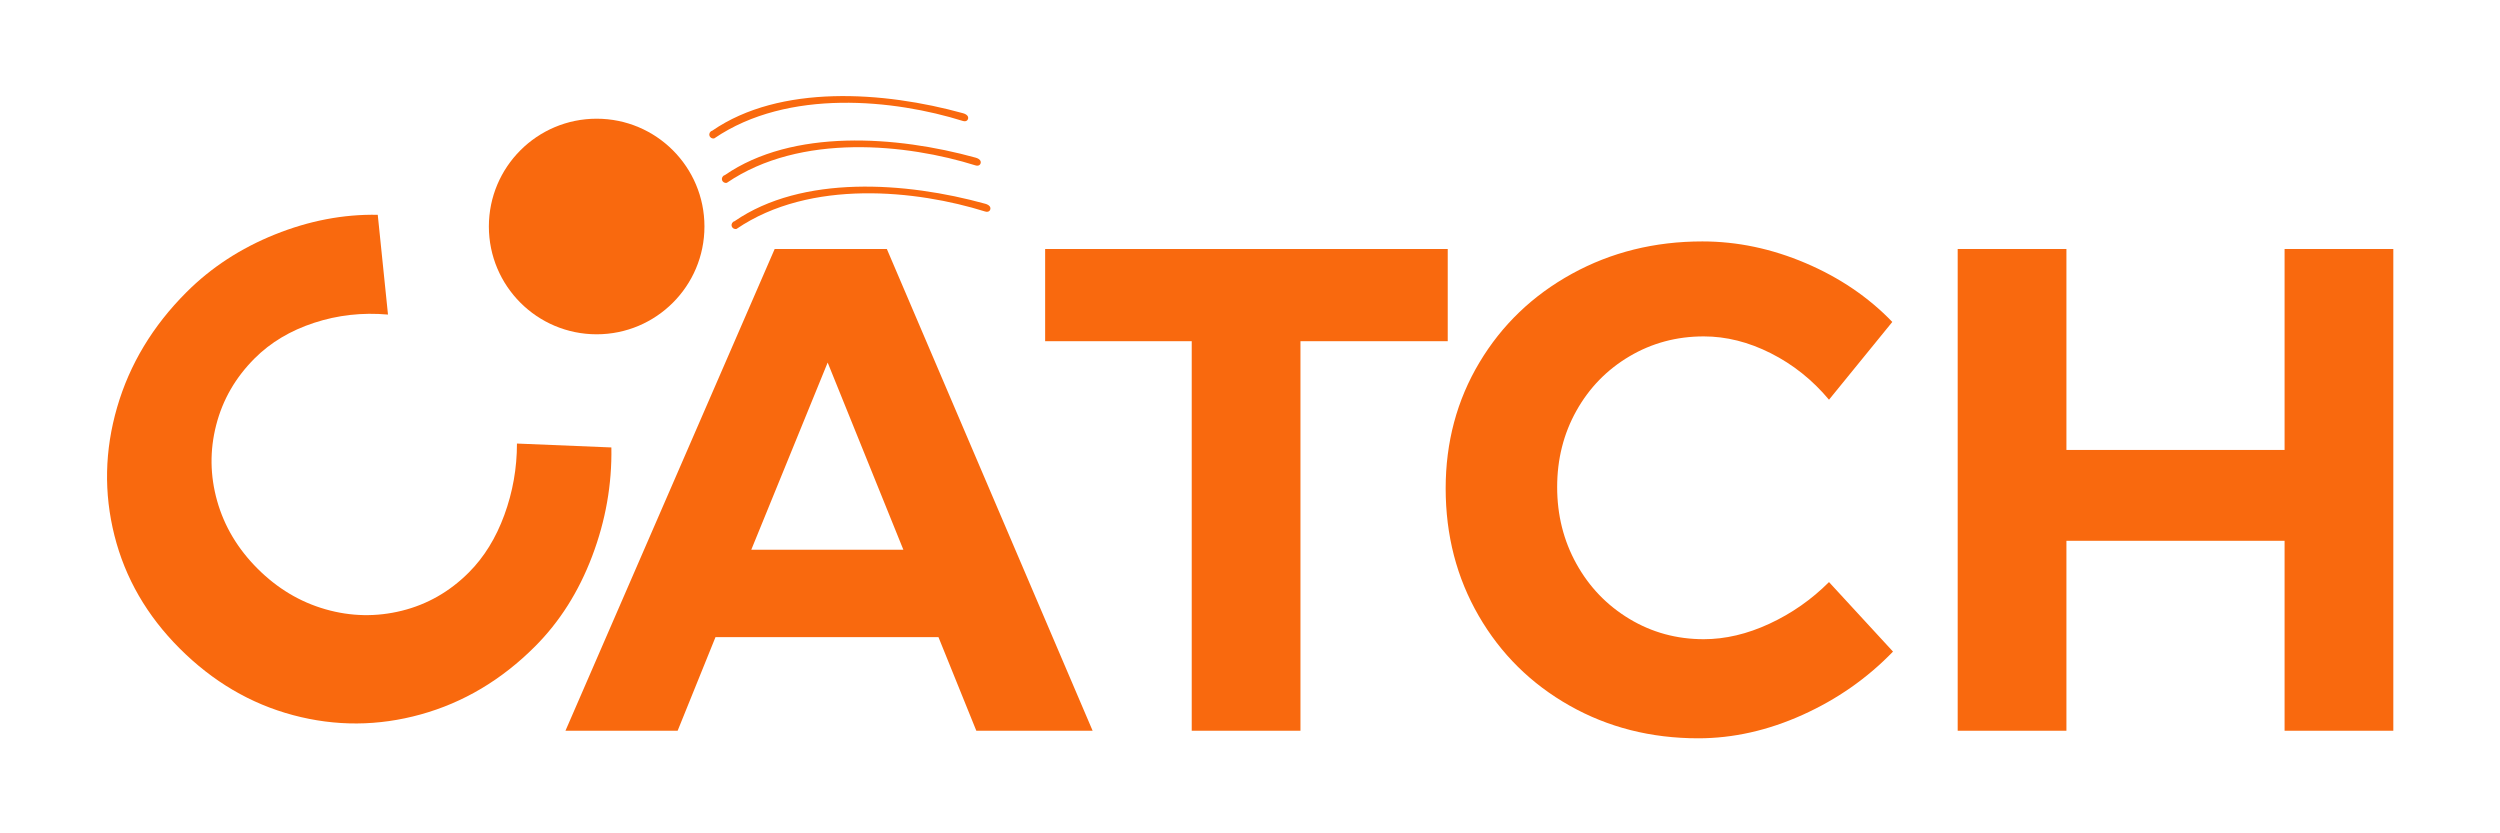
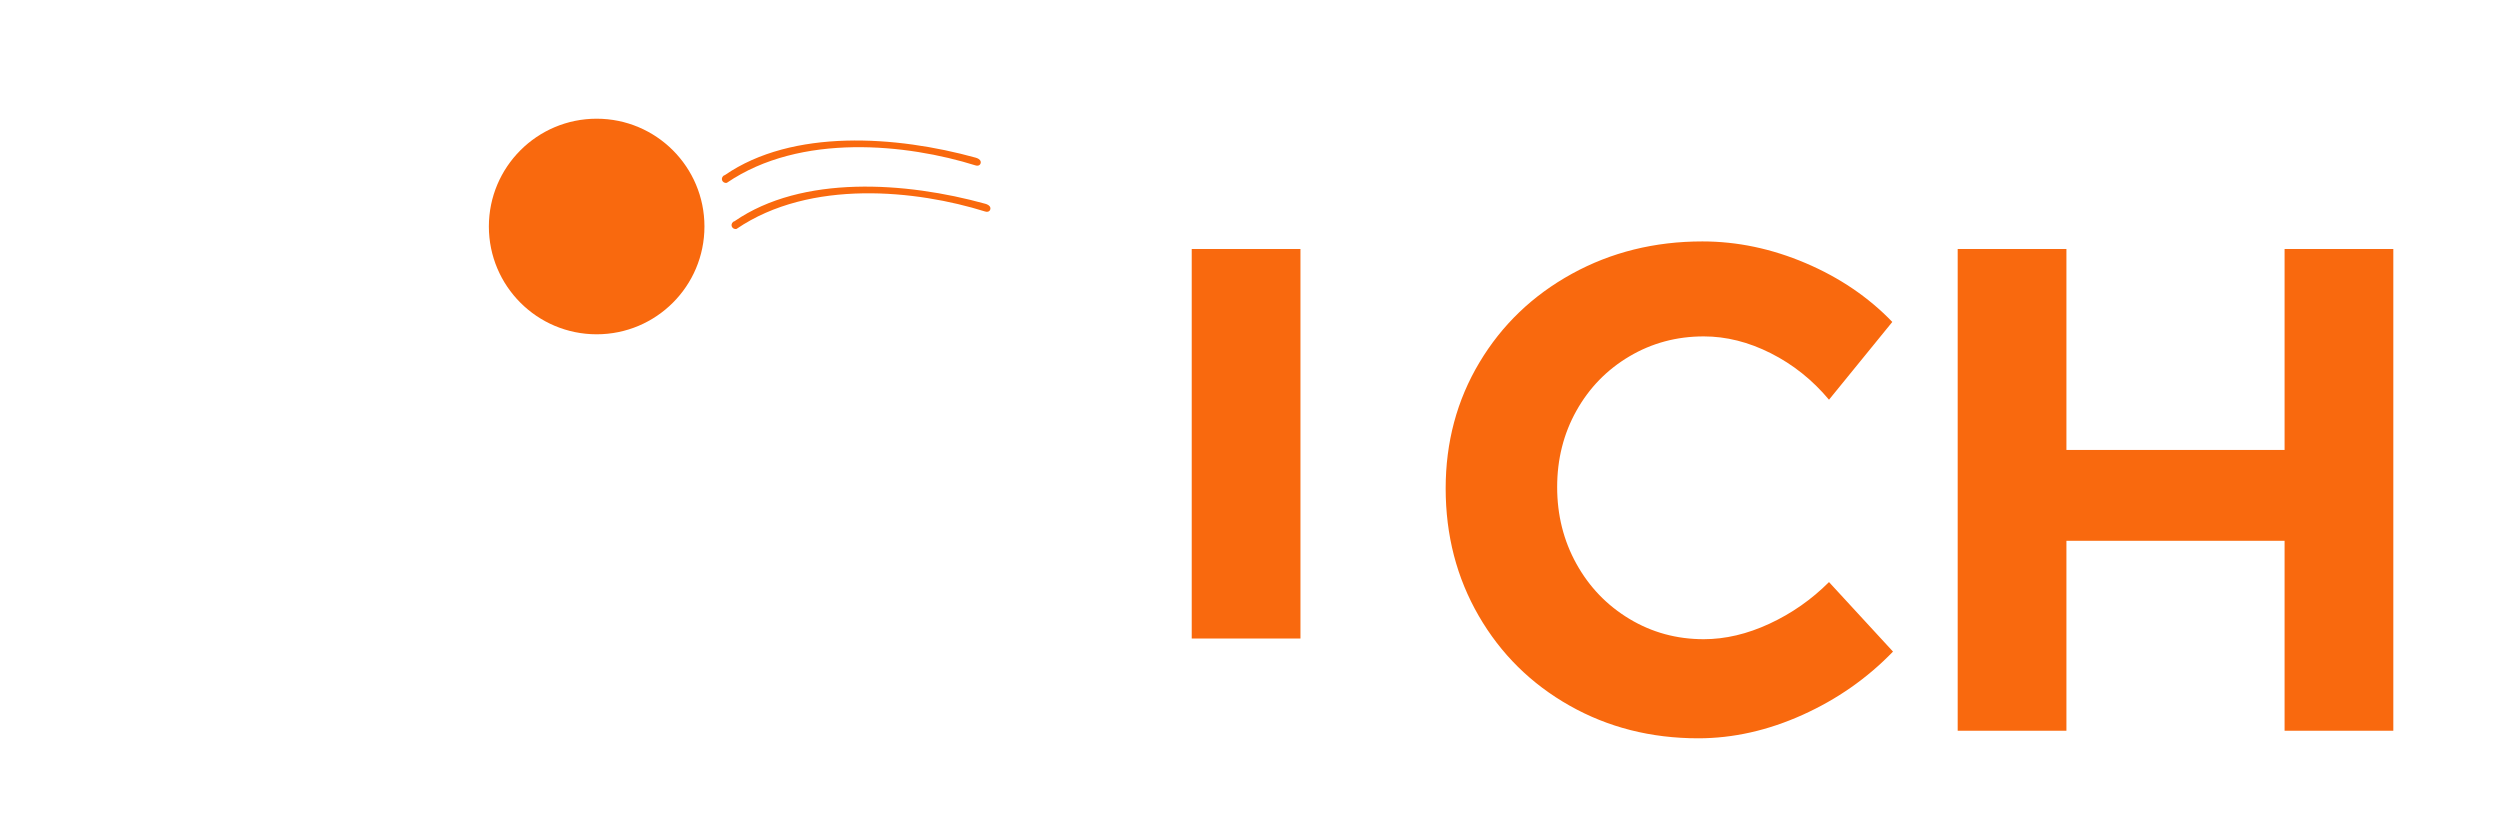
<svg xmlns="http://www.w3.org/2000/svg" clip-rule="evenodd" fill-rule="evenodd" stroke-linejoin="round" stroke-miterlimit="2" viewBox="0 0 300 100">
  <g fill="#f9690e">
    <g fill-rule="nonzero">
-       <path d="m158.094 262.287c-.288-.344-.626-.614-1.014-.81s-.778-.294-1.17-.294c-.472 0-.904.116-1.296.348s-.7.548-.924.948-.336.844-.336 1.332.112.934.336 1.338.532.724.924.96.824.354 1.296.354c.376 0 .758-.09 1.146-.27s.734-.422 1.038-.726l1.116 1.212c-.448.464-.974.832-1.578 1.104s-1.21.408-1.818.408c-.824 0-1.572-.19-2.244-.57s-1.2-.902-1.584-1.566-.576-1.404-.576-2.22c0-.808.196-1.54.588-2.196s.93-1.172 1.614-1.548 1.442-.564 2.274-.564c.608 0 1.208.126 1.8.378s1.096.594 1.512 1.026z" transform="matrix(4.867 -4.867 4.867 4.867 -1999.436 -469.359)" />
-       <path d="m166.458 268.059-.66-1.632h-3.888l-.66 1.632h-1.956l3.648-8.4h1.956l3.588 8.4zm-3.924-3.156h2.652l-1.32-3.264z" transform="matrix(6.882 0 0 6.882 -1028.406 -1757.094)" />
-       <path d="m167.658 259.659h7.02v1.608h-2.568v6.792h-1.896v-6.792h-2.556z" transform="matrix(6.882 0 0 6.882 -1028.406 -1757.094)" />
+       <path d="m167.658 259.659h7.02h-2.568v6.792h-1.896v-6.792h-2.556z" transform="matrix(6.882 0 0 6.882 -1028.406 -1757.094)" />
      <path d="m181.326 262.287c-.288-.344-.626-.614-1.014-.81s-.778-.294-1.17-.294c-.472 0-.904.116-1.296.348s-.7.548-.924.948-.336.844-.336 1.332.112.934.336 1.338.532.724.924.96.824.354 1.296.354c.376 0 .758-.09 1.146-.27s.734-.422 1.038-.726l1.116 1.212c-.448.464-.974.832-1.578 1.104s-1.21.408-1.818.408c-.824 0-1.572-.19-2.244-.57s-1.2-.902-1.584-1.566-.576-1.404-.576-2.22c0-.808.196-1.54.588-2.196s.93-1.172 1.614-1.548 1.442-.564 2.274-.564c.608 0 1.208.126 1.8.378s1.096.594 1.512 1.026z" transform="matrix(6.882 0 0 6.882 -1028.406 -1757.094)" />
      <path d="m183.57 259.659h1.896v3.504h3.804v-3.504h1.896v8.4h-1.896v-3.312h-3.804v3.312h-1.896z" transform="matrix(6.882 0 0 6.882 -1028.406 -1757.094)" />
    </g>
    <circle cx="71.599" cy="27.18" r="12.935" stroke-width=".743" />
-     <path d="m115.705 12.286c0-.263-.241-.467-.464-.598-8.507-4.995-20.314-9.061-29.623-5.741-.262 0-.475.214-.475.476 0 .263.213.476.475.476 10.121-3.551 22.141 1.107 29.359 5.678.444.282.728-.029.728-.291z" transform="matrix(.966 -.258 .258 .966 1.227 32.029)" />
    <path d="m115.705 12.286c0-.263-.241-.467-.464-.598-8.507-4.995-20.314-9.061-29.623-5.741-.262 0-.475.214-.475.476 0 .263.213.476.475.476 10.121-3.551 22.141 1.107 29.359 5.678.444.282.728-.029.728-.291z" transform="matrix(.966 -.258 .258 .966 3.897 42.894)" />
    <path d="m115.705 12.286c0-.263-.241-.467-.464-.598-8.507-4.995-20.314-9.061-29.623-5.741-.262 0-.475.214-.475.476 0 .263.213.476.475.476 10.121-3.551 22.141 1.107 29.359 5.678.444.282.728-.029.728-.291z" transform="matrix(.966 -.258 .258 .966 2.738 37.36)" />
  </g>
</svg>